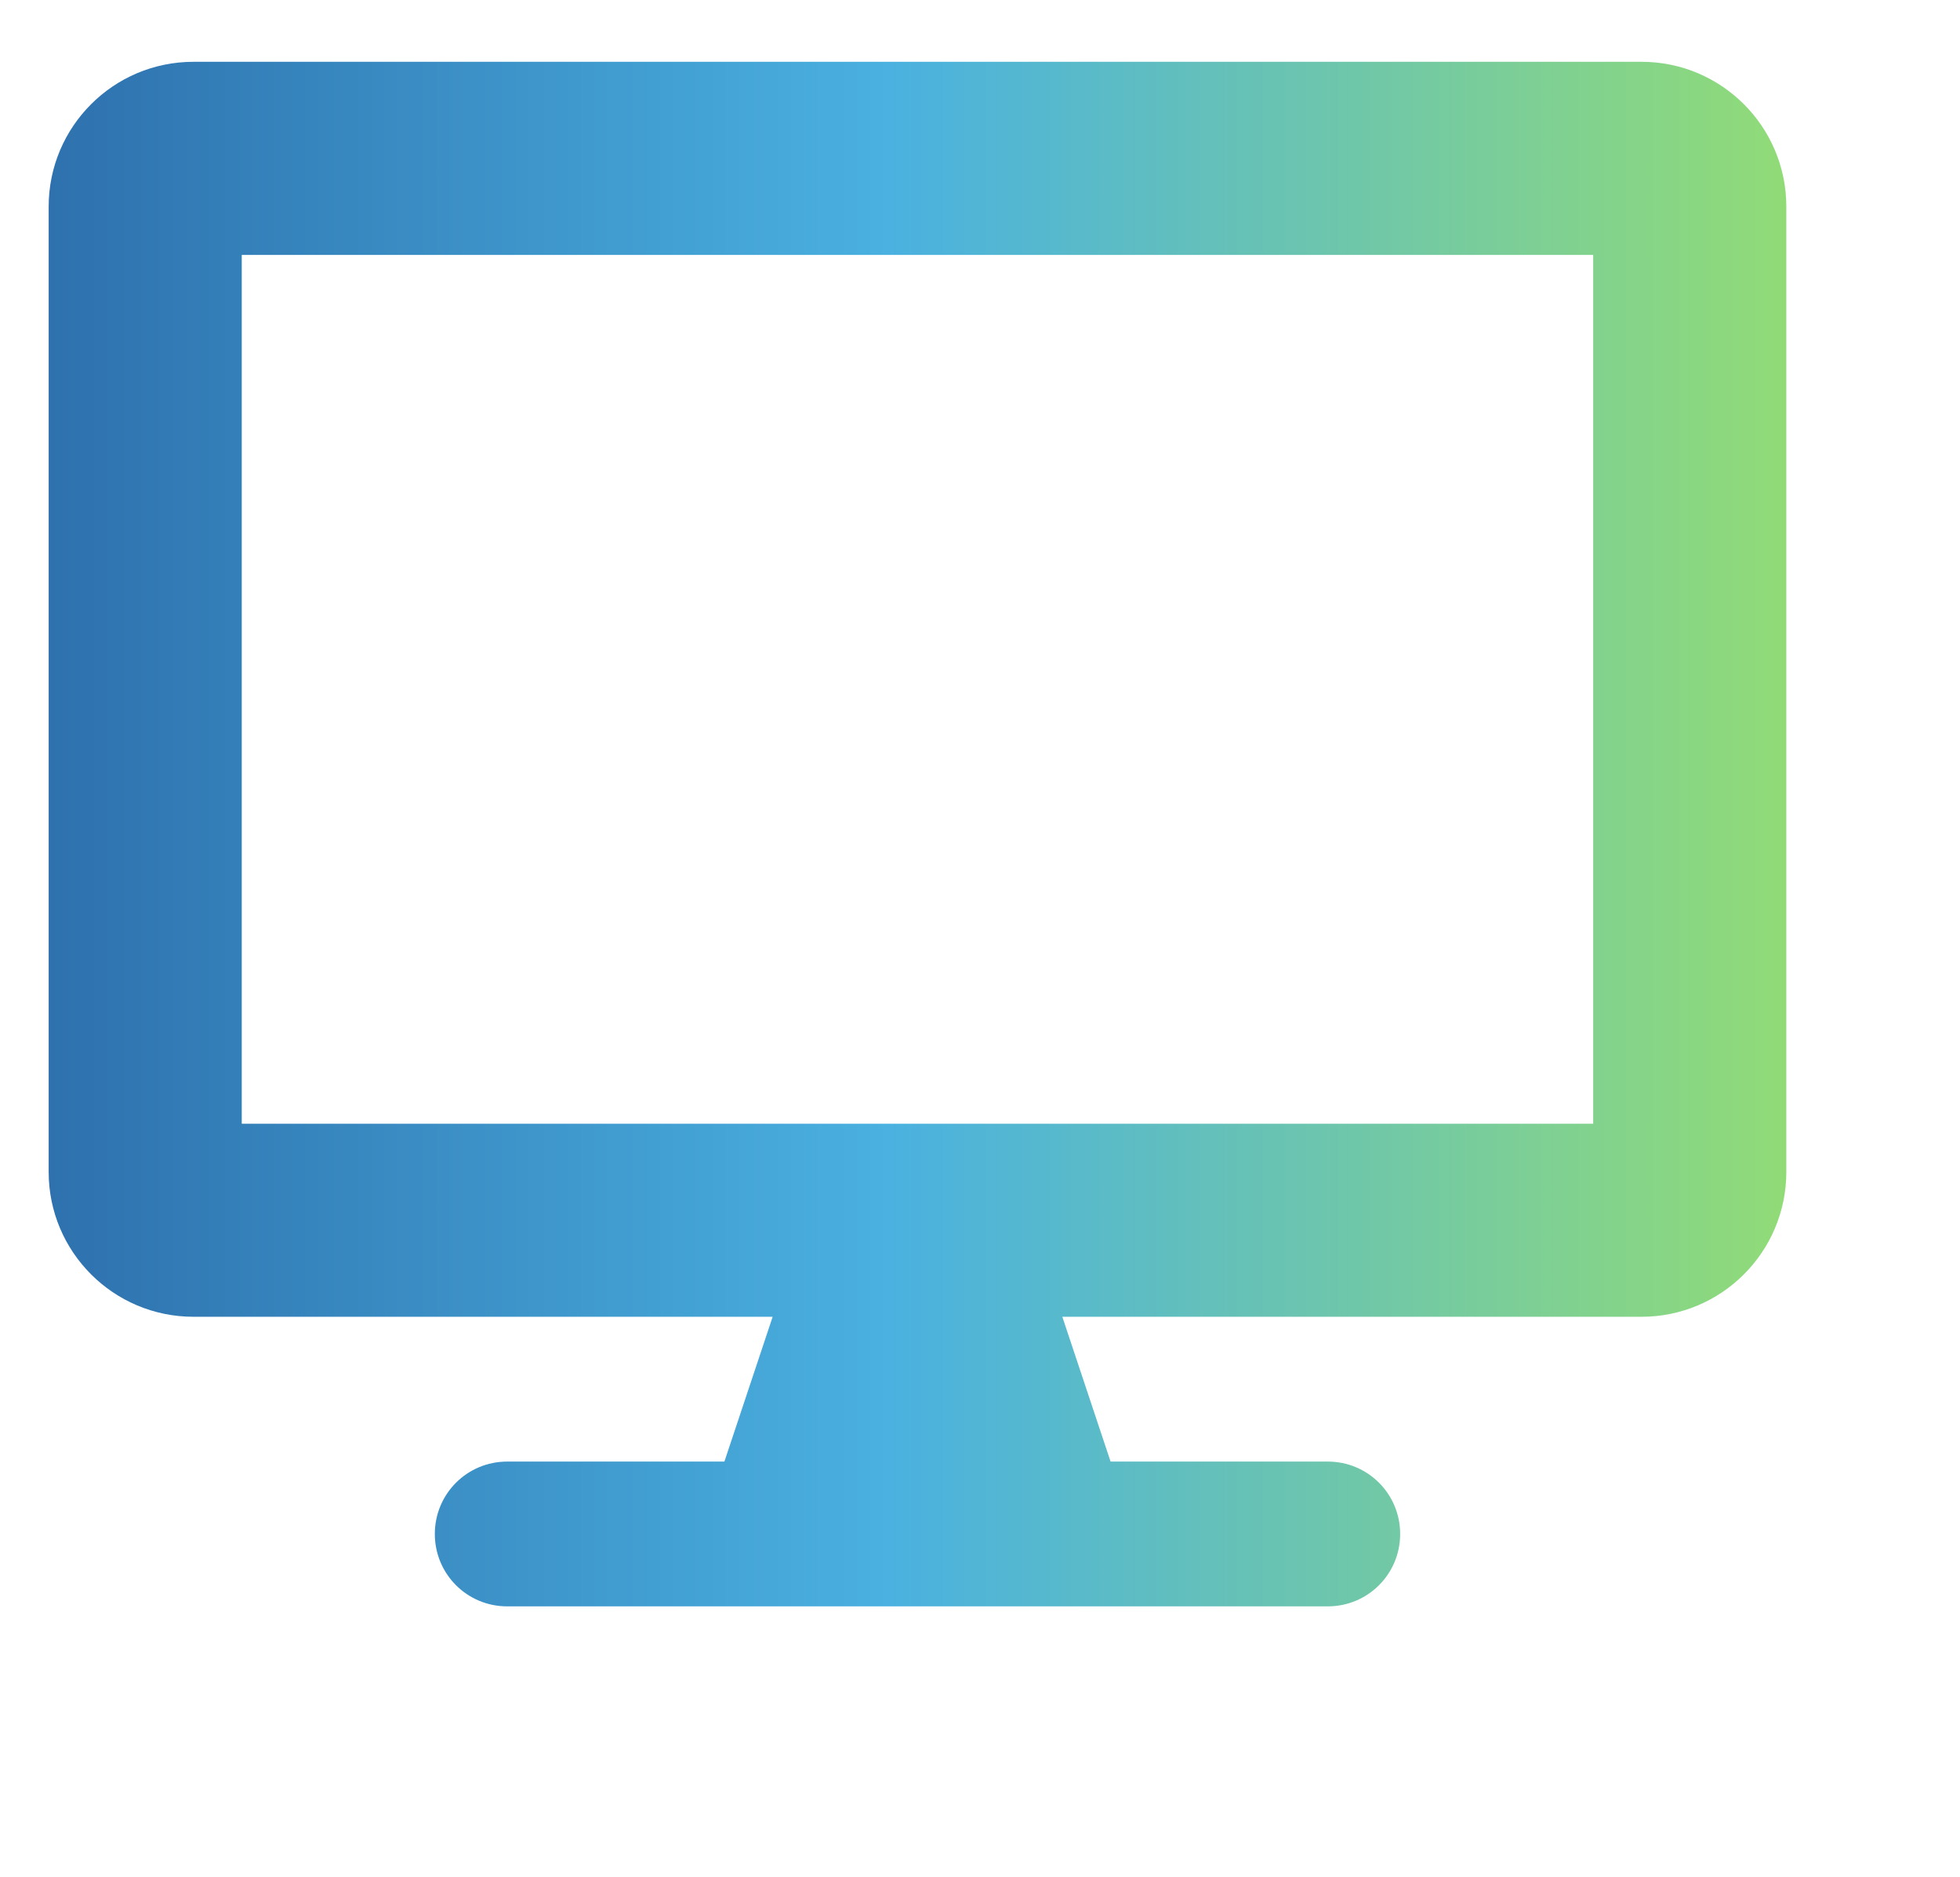
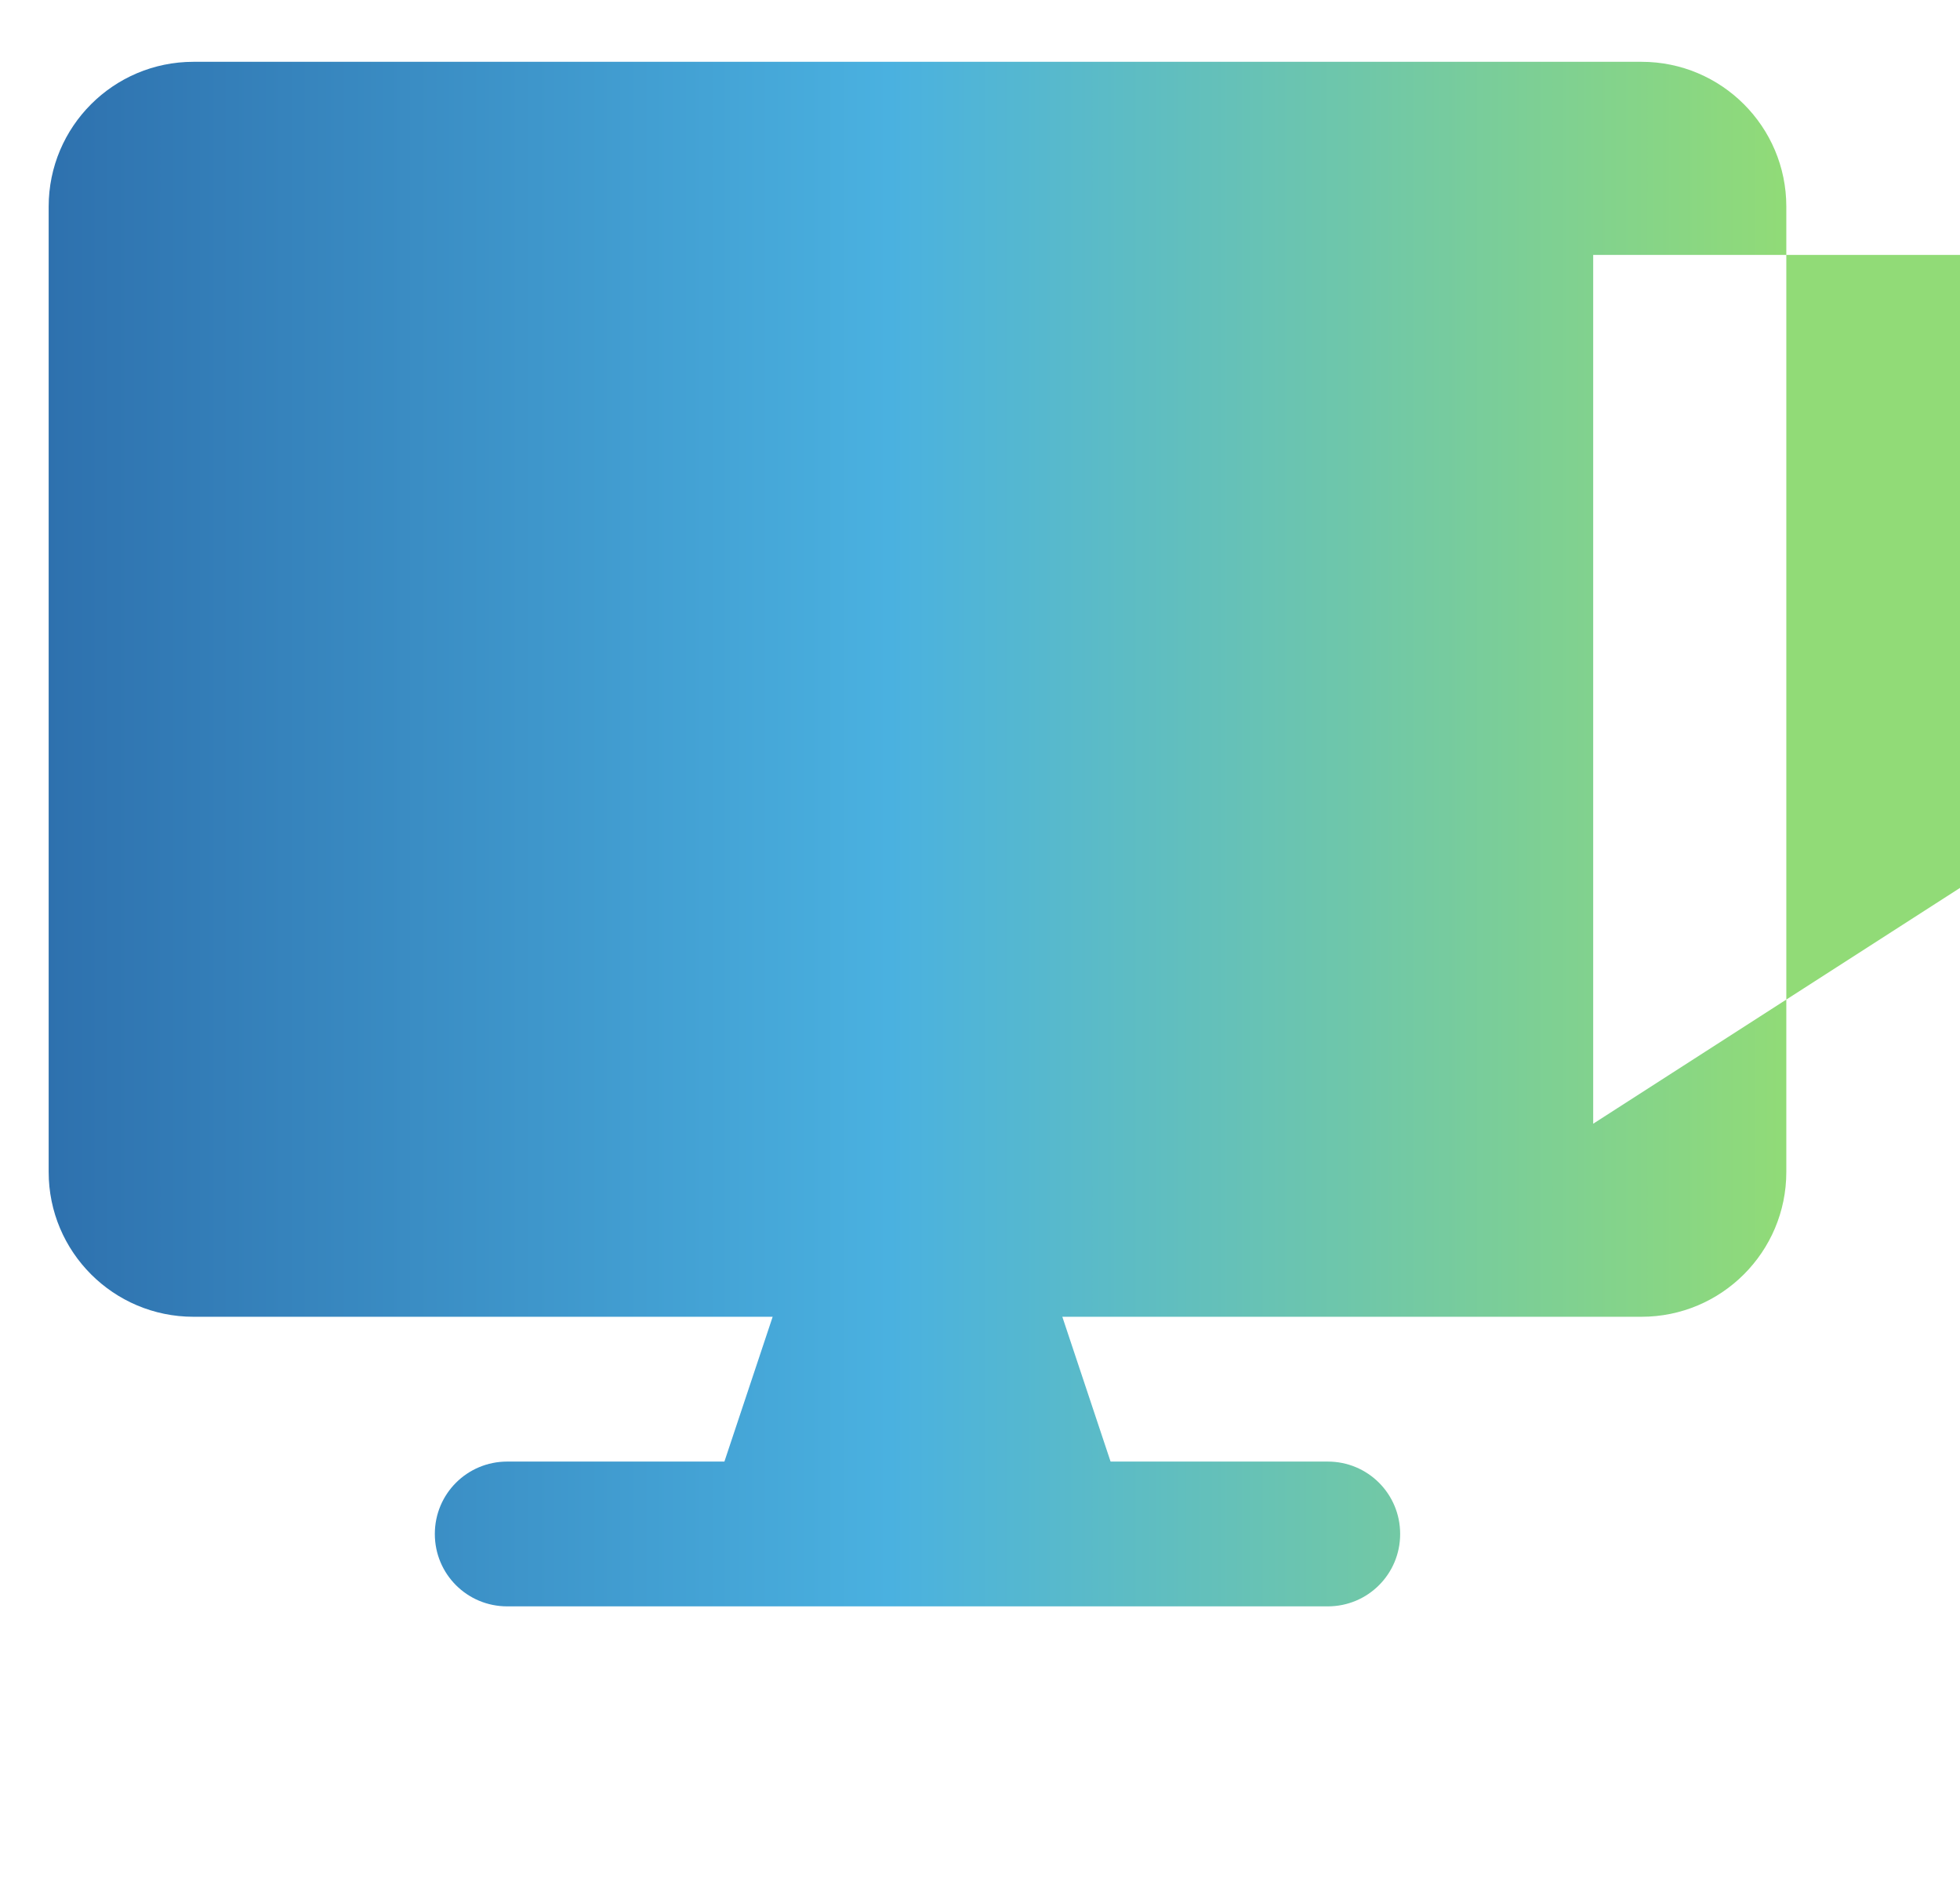
<svg xmlns="http://www.w3.org/2000/svg" fill="none" viewBox="0 0 47 45">
  <linearGradient id="a" gradientUnits="userSpaceOnUse" x1="1.167" x2="42.834" y1="20" y2="20">
    <stop offset="0" stop-color="#2e71ae" />
    <stop offset="0" stop-color="#2e71ae" />
    <stop offset=".484" stop-color="#4ab1e0" />
    <stop offset="1" stop-color="#91db77" />
  </linearGradient>
-   <path d="m39.361 1.482h-34.722c-1.917 0-3.472 1.555-3.472 3.472v23.148c0 1.917 1.555 3.472 3.472 3.472h13.889l-1.157 3.472h-5.208c-.962 0-1.736.774-1.736 1.736s.774 1.736 1.736 1.736h19.676c.962 0 1.736-.774 1.736-1.736s-.774-1.736-1.736-1.736h-5.208l-1.157-3.472h13.889c1.917 0 3.472-1.555 3.472-3.472v-23.148c0-1.917-1.555-3.472-3.472-3.472zm-1.157 25.463h-32.407v-20.833h32.407z" fill="url(#a)" />
+   <path d="m39.361 1.482h-34.722c-1.917 0-3.472 1.555-3.472 3.472v23.148c0 1.917 1.555 3.472 3.472 3.472h13.889l-1.157 3.472h-5.208c-.962 0-1.736.774-1.736 1.736s.774 1.736 1.736 1.736h19.676c.962 0 1.736-.774 1.736-1.736s-.774-1.736-1.736-1.736h-5.208l-1.157-3.472h13.889c1.917 0 3.472-1.555 3.472-3.472v-23.148c0-1.917-1.555-3.472-3.472-3.472zm-1.157 25.463v-20.833h32.407z" fill="url(#a)" />
</svg>